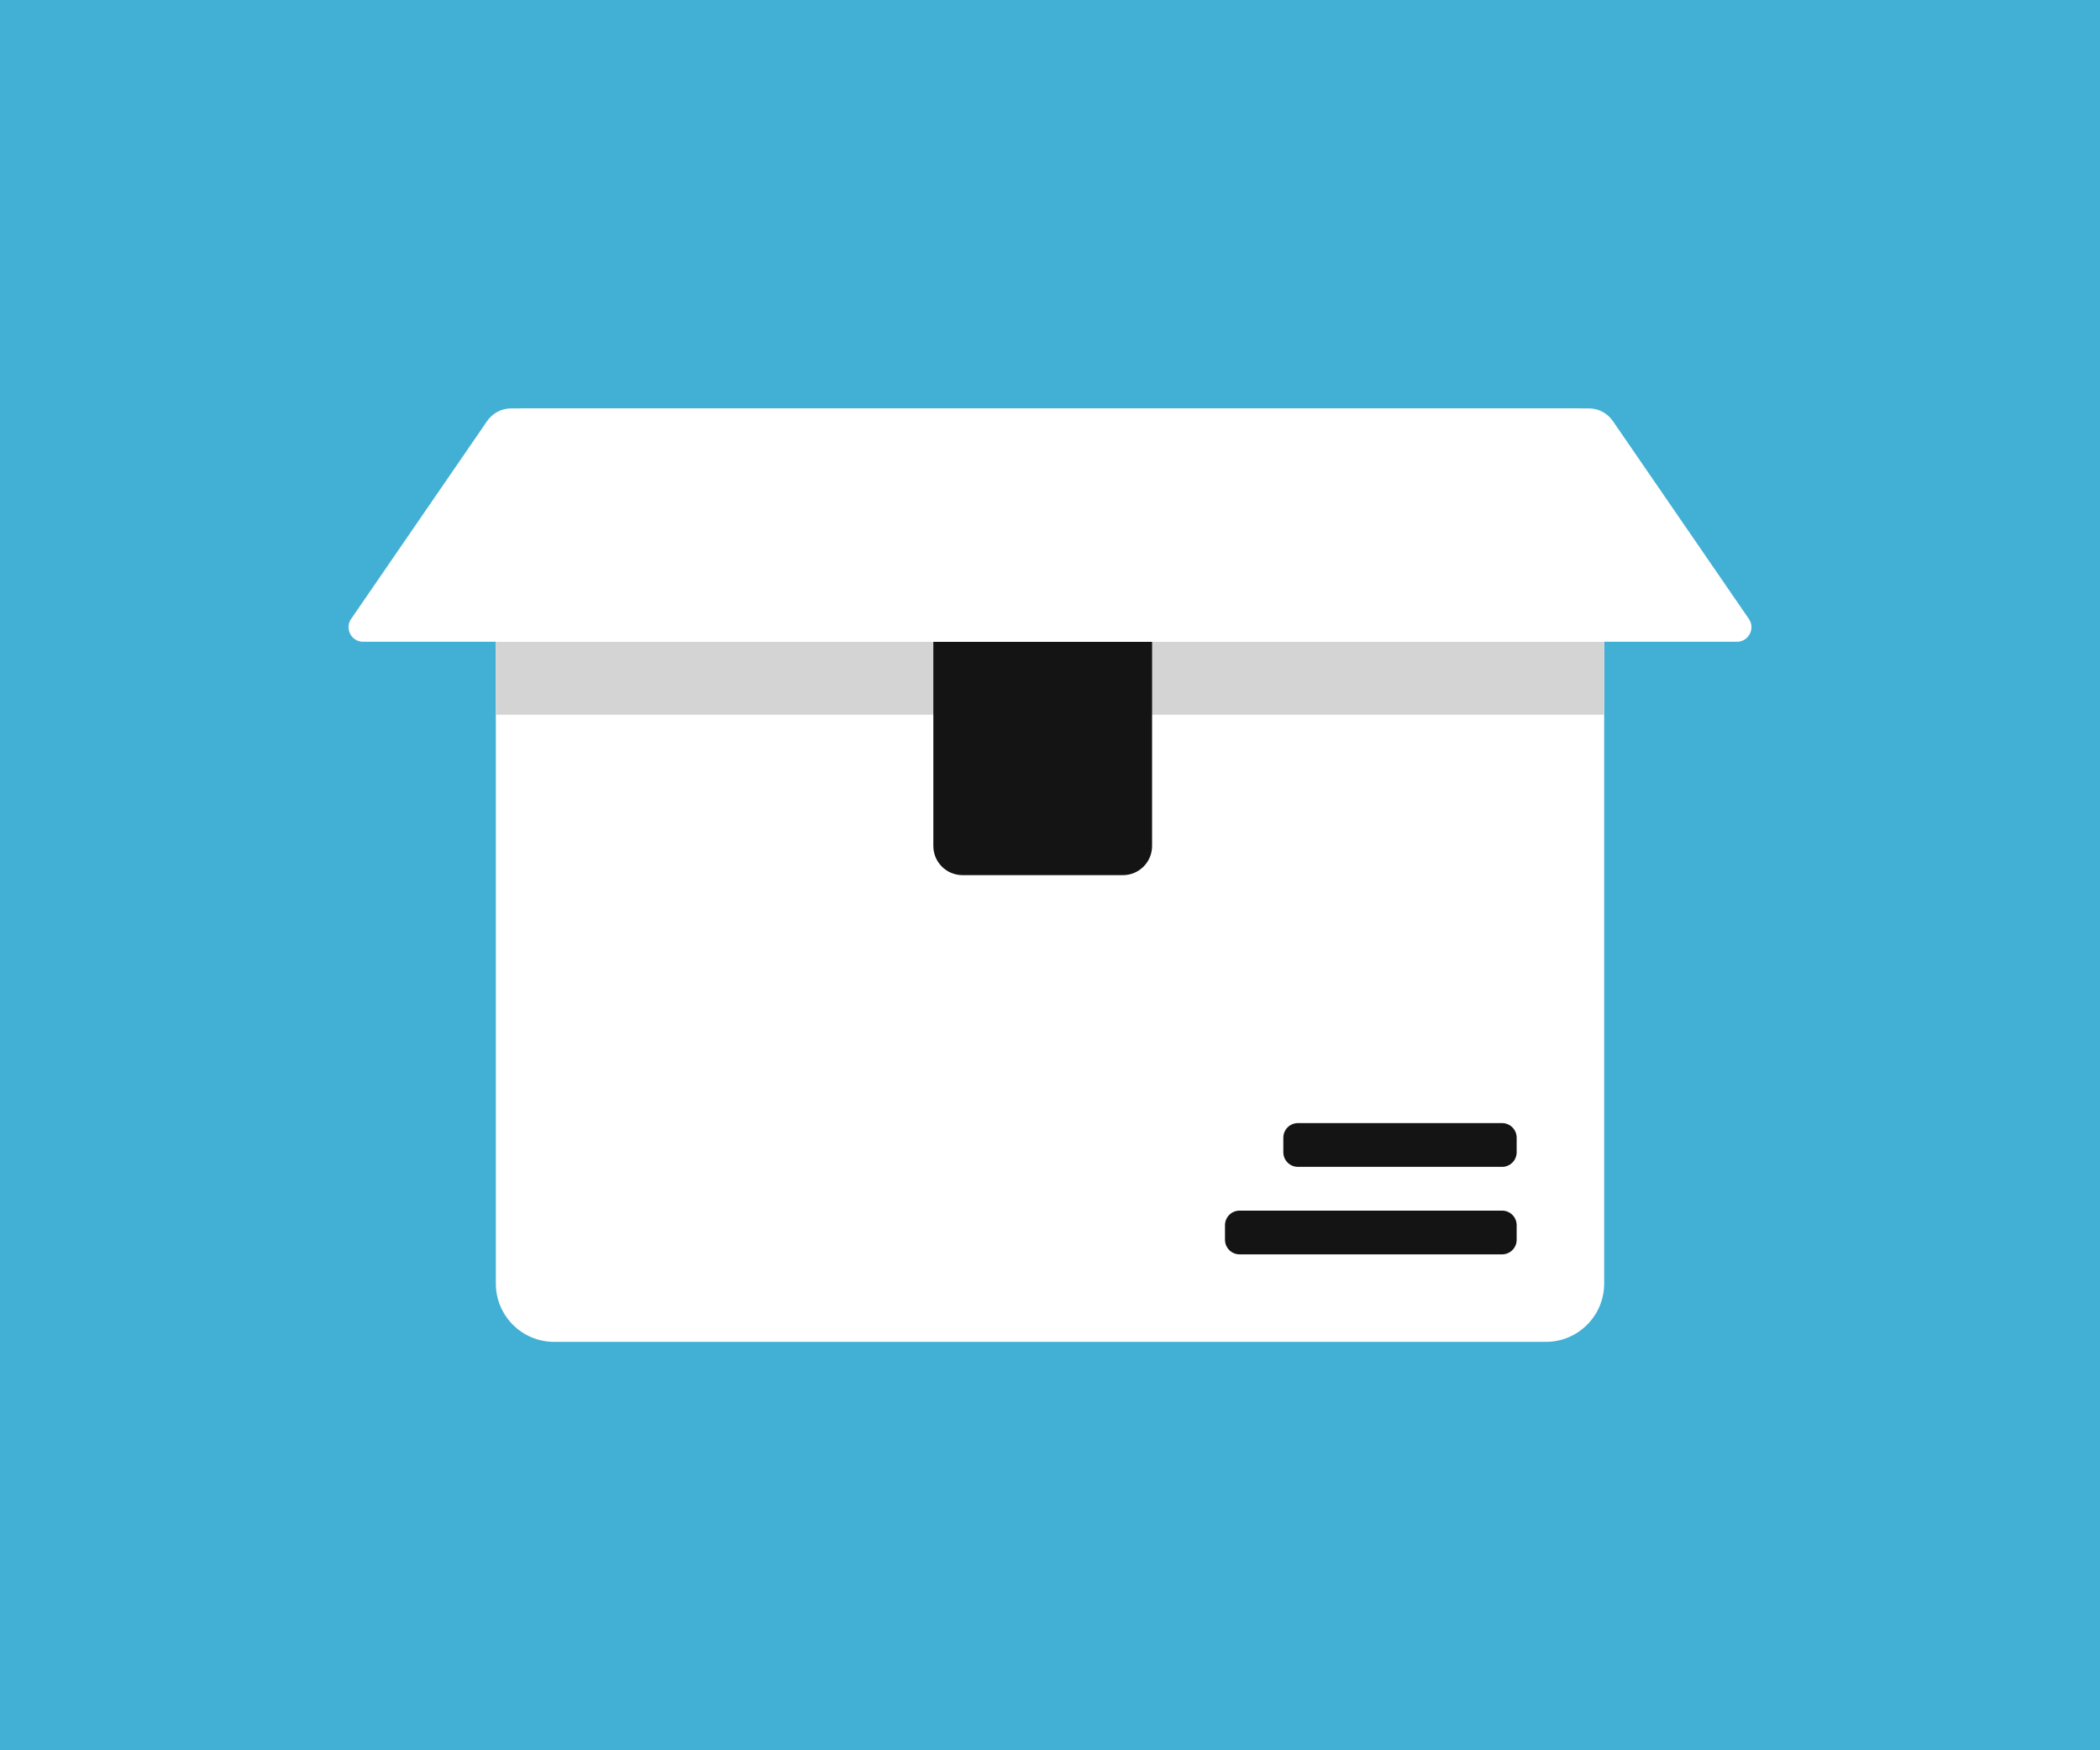
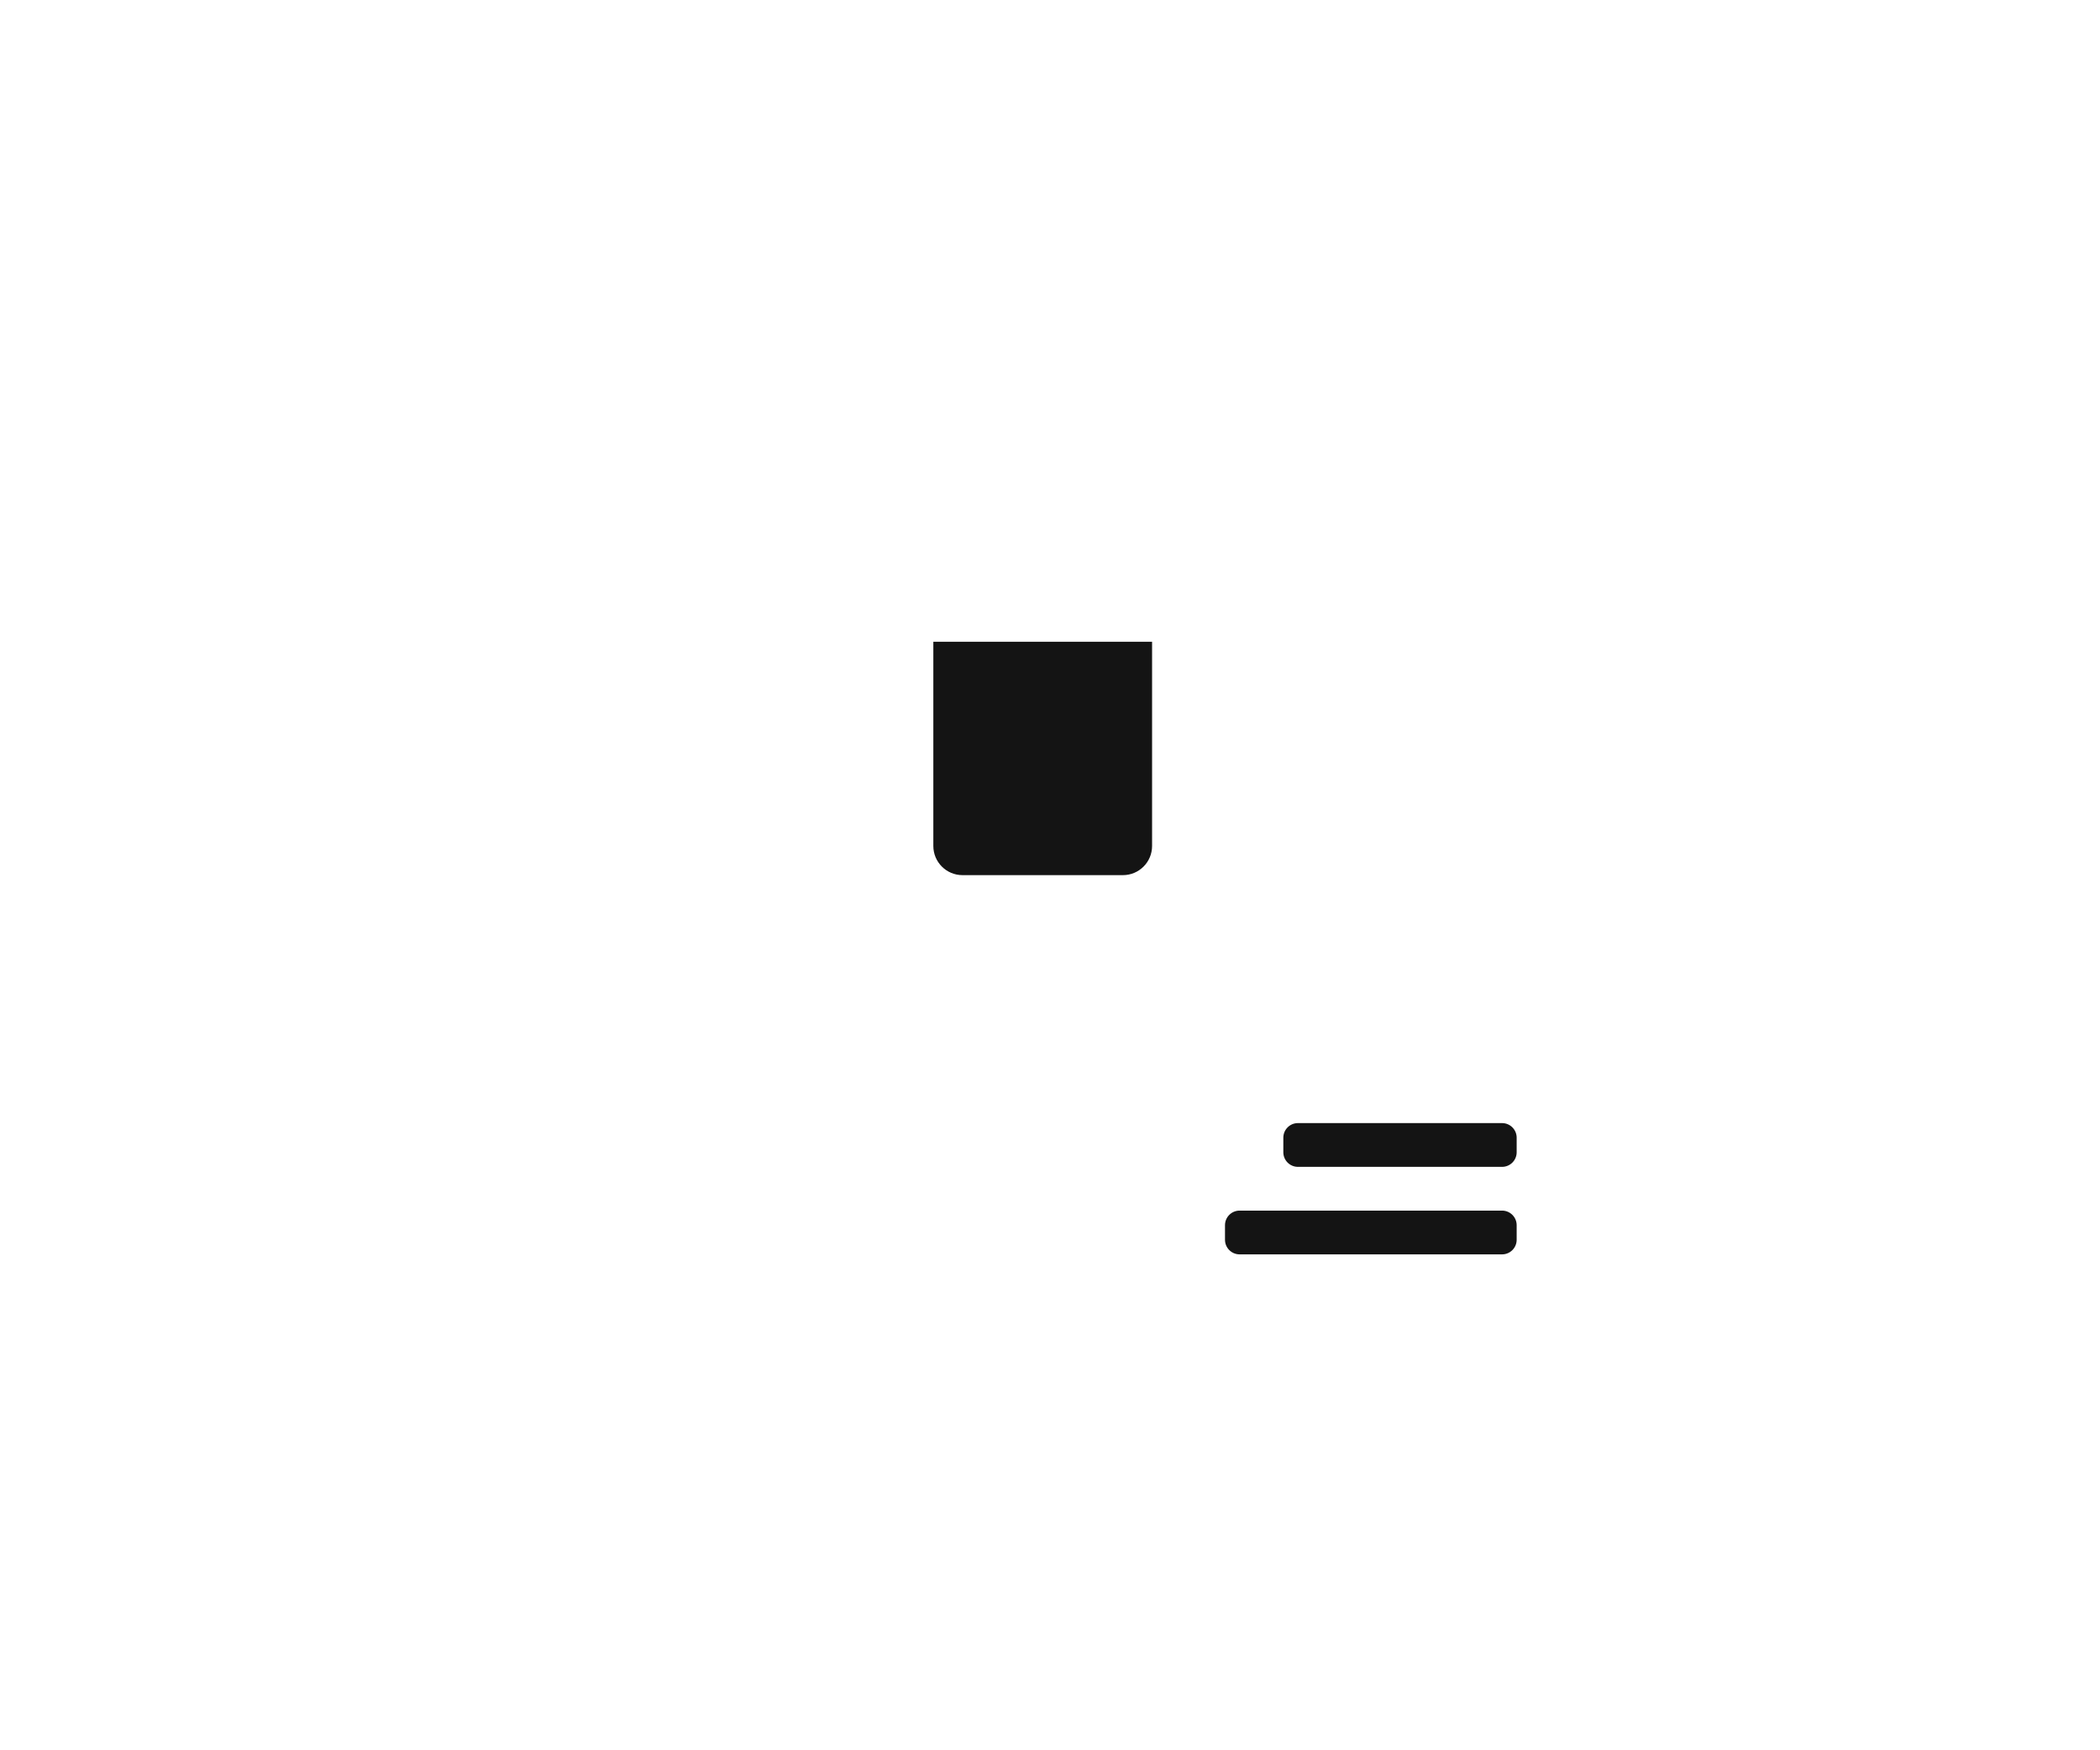
<svg xmlns="http://www.w3.org/2000/svg" width="144" height="120" viewBox="0 0 144 120" fill="none">
-   <rect width="144" height="120" fill="#42B0D5" />
  <path d="M110 87.999C110 90.208 108.209 91.999 106 91.999H38C35.791 91.999 34 90.208 34 87.999V30C34 28.895 34.895 28 36 28H108C109.105 28 110 28.895 110 30V87.999Z" fill="white" />
  <path d="M103 83H85C84.448 83 84 83.448 84 84V85C84 85.552 84.448 86 85 86H103C103.552 86 104 85.552 104 85V84C104 83.448 103.552 83 103 83Z" fill="#141414" />
  <path d="M103 77H89C88.448 77 88 77.448 88 78V79C88 79.552 88.448 80 89 80H103C103.552 80 104 79.552 104 79V78C104 77.448 103.552 77 103 77Z" fill="#141414" />
-   <path d="M110 44H34V49H110V44Z" fill="#D4D4D4" />
  <path d="M79 44H64V58C64 59.105 64.895 60 66 60H77C78.105 60 79 59.105 79 58V44Z" fill="#141414" />
-   <path d="M119.923 42.434C120.379 43.097 119.904 44 119.099 44H24.901C24.096 44 23.621 43.097 24.077 42.434L33.404 28.867C33.777 28.324 34.394 28 35.052 28H108.948C109.607 28 110.223 28.324 110.596 28.867L119.923 42.434Z" fill="white" />
</svg>